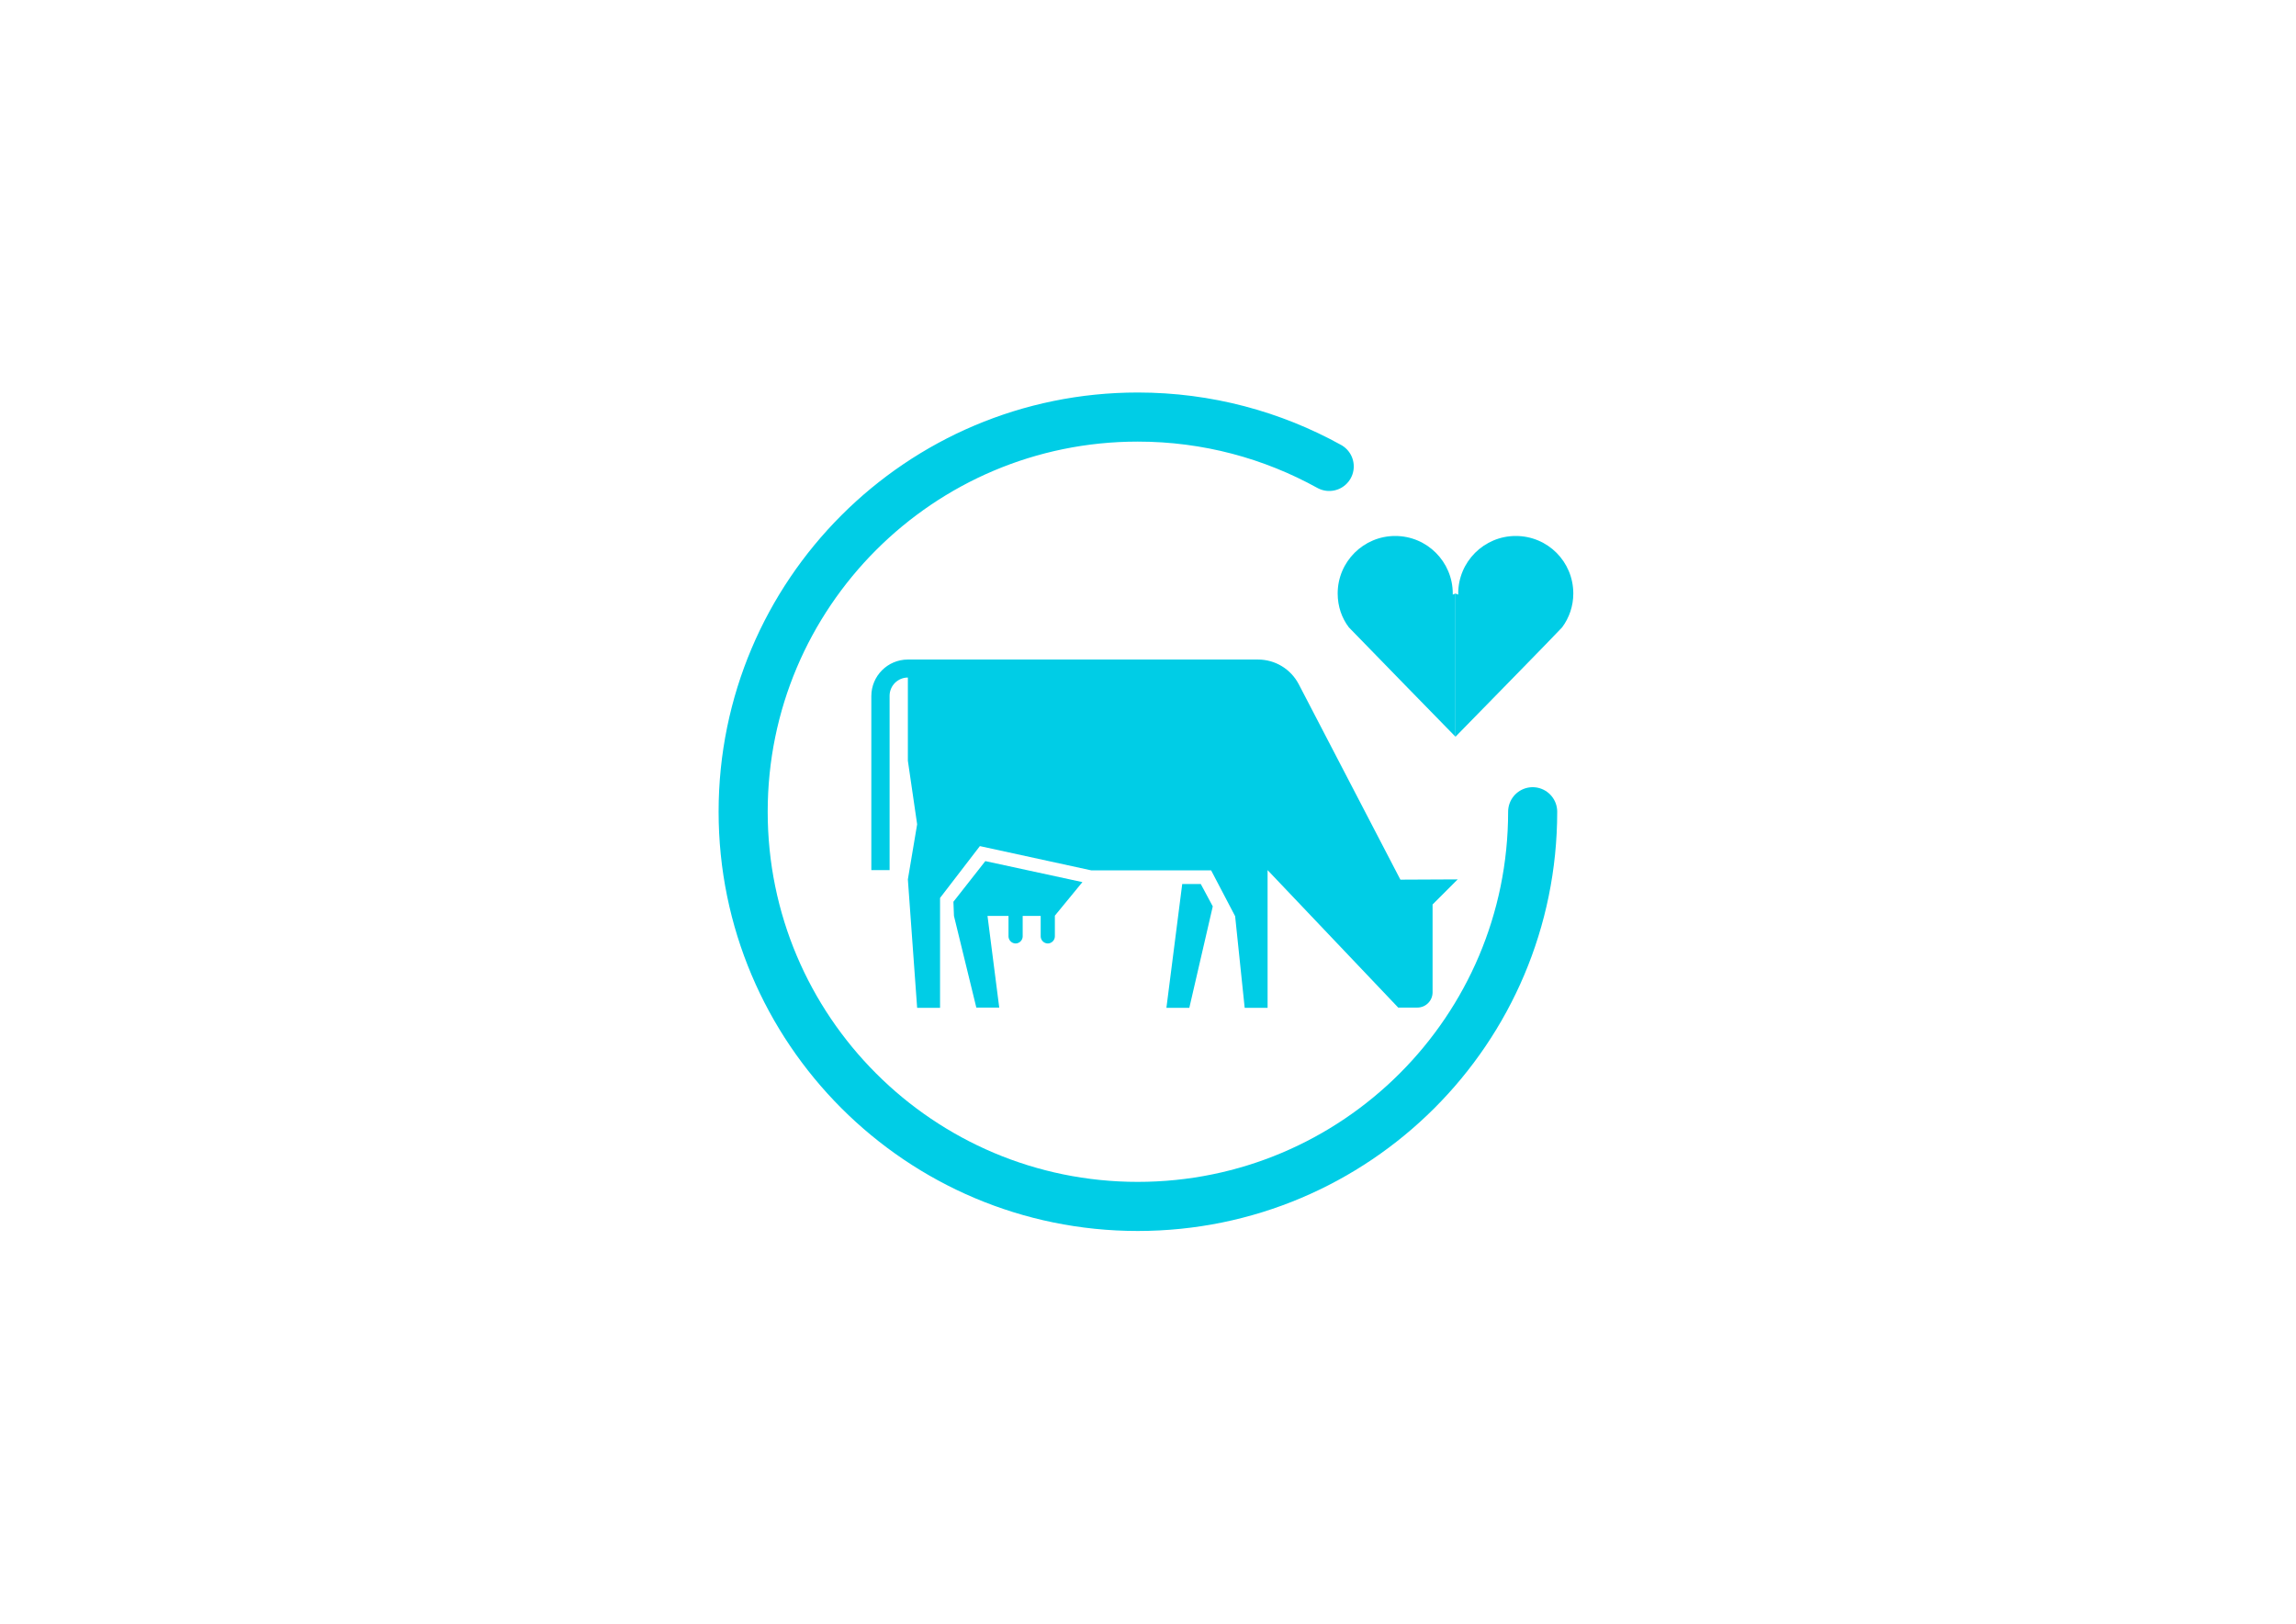
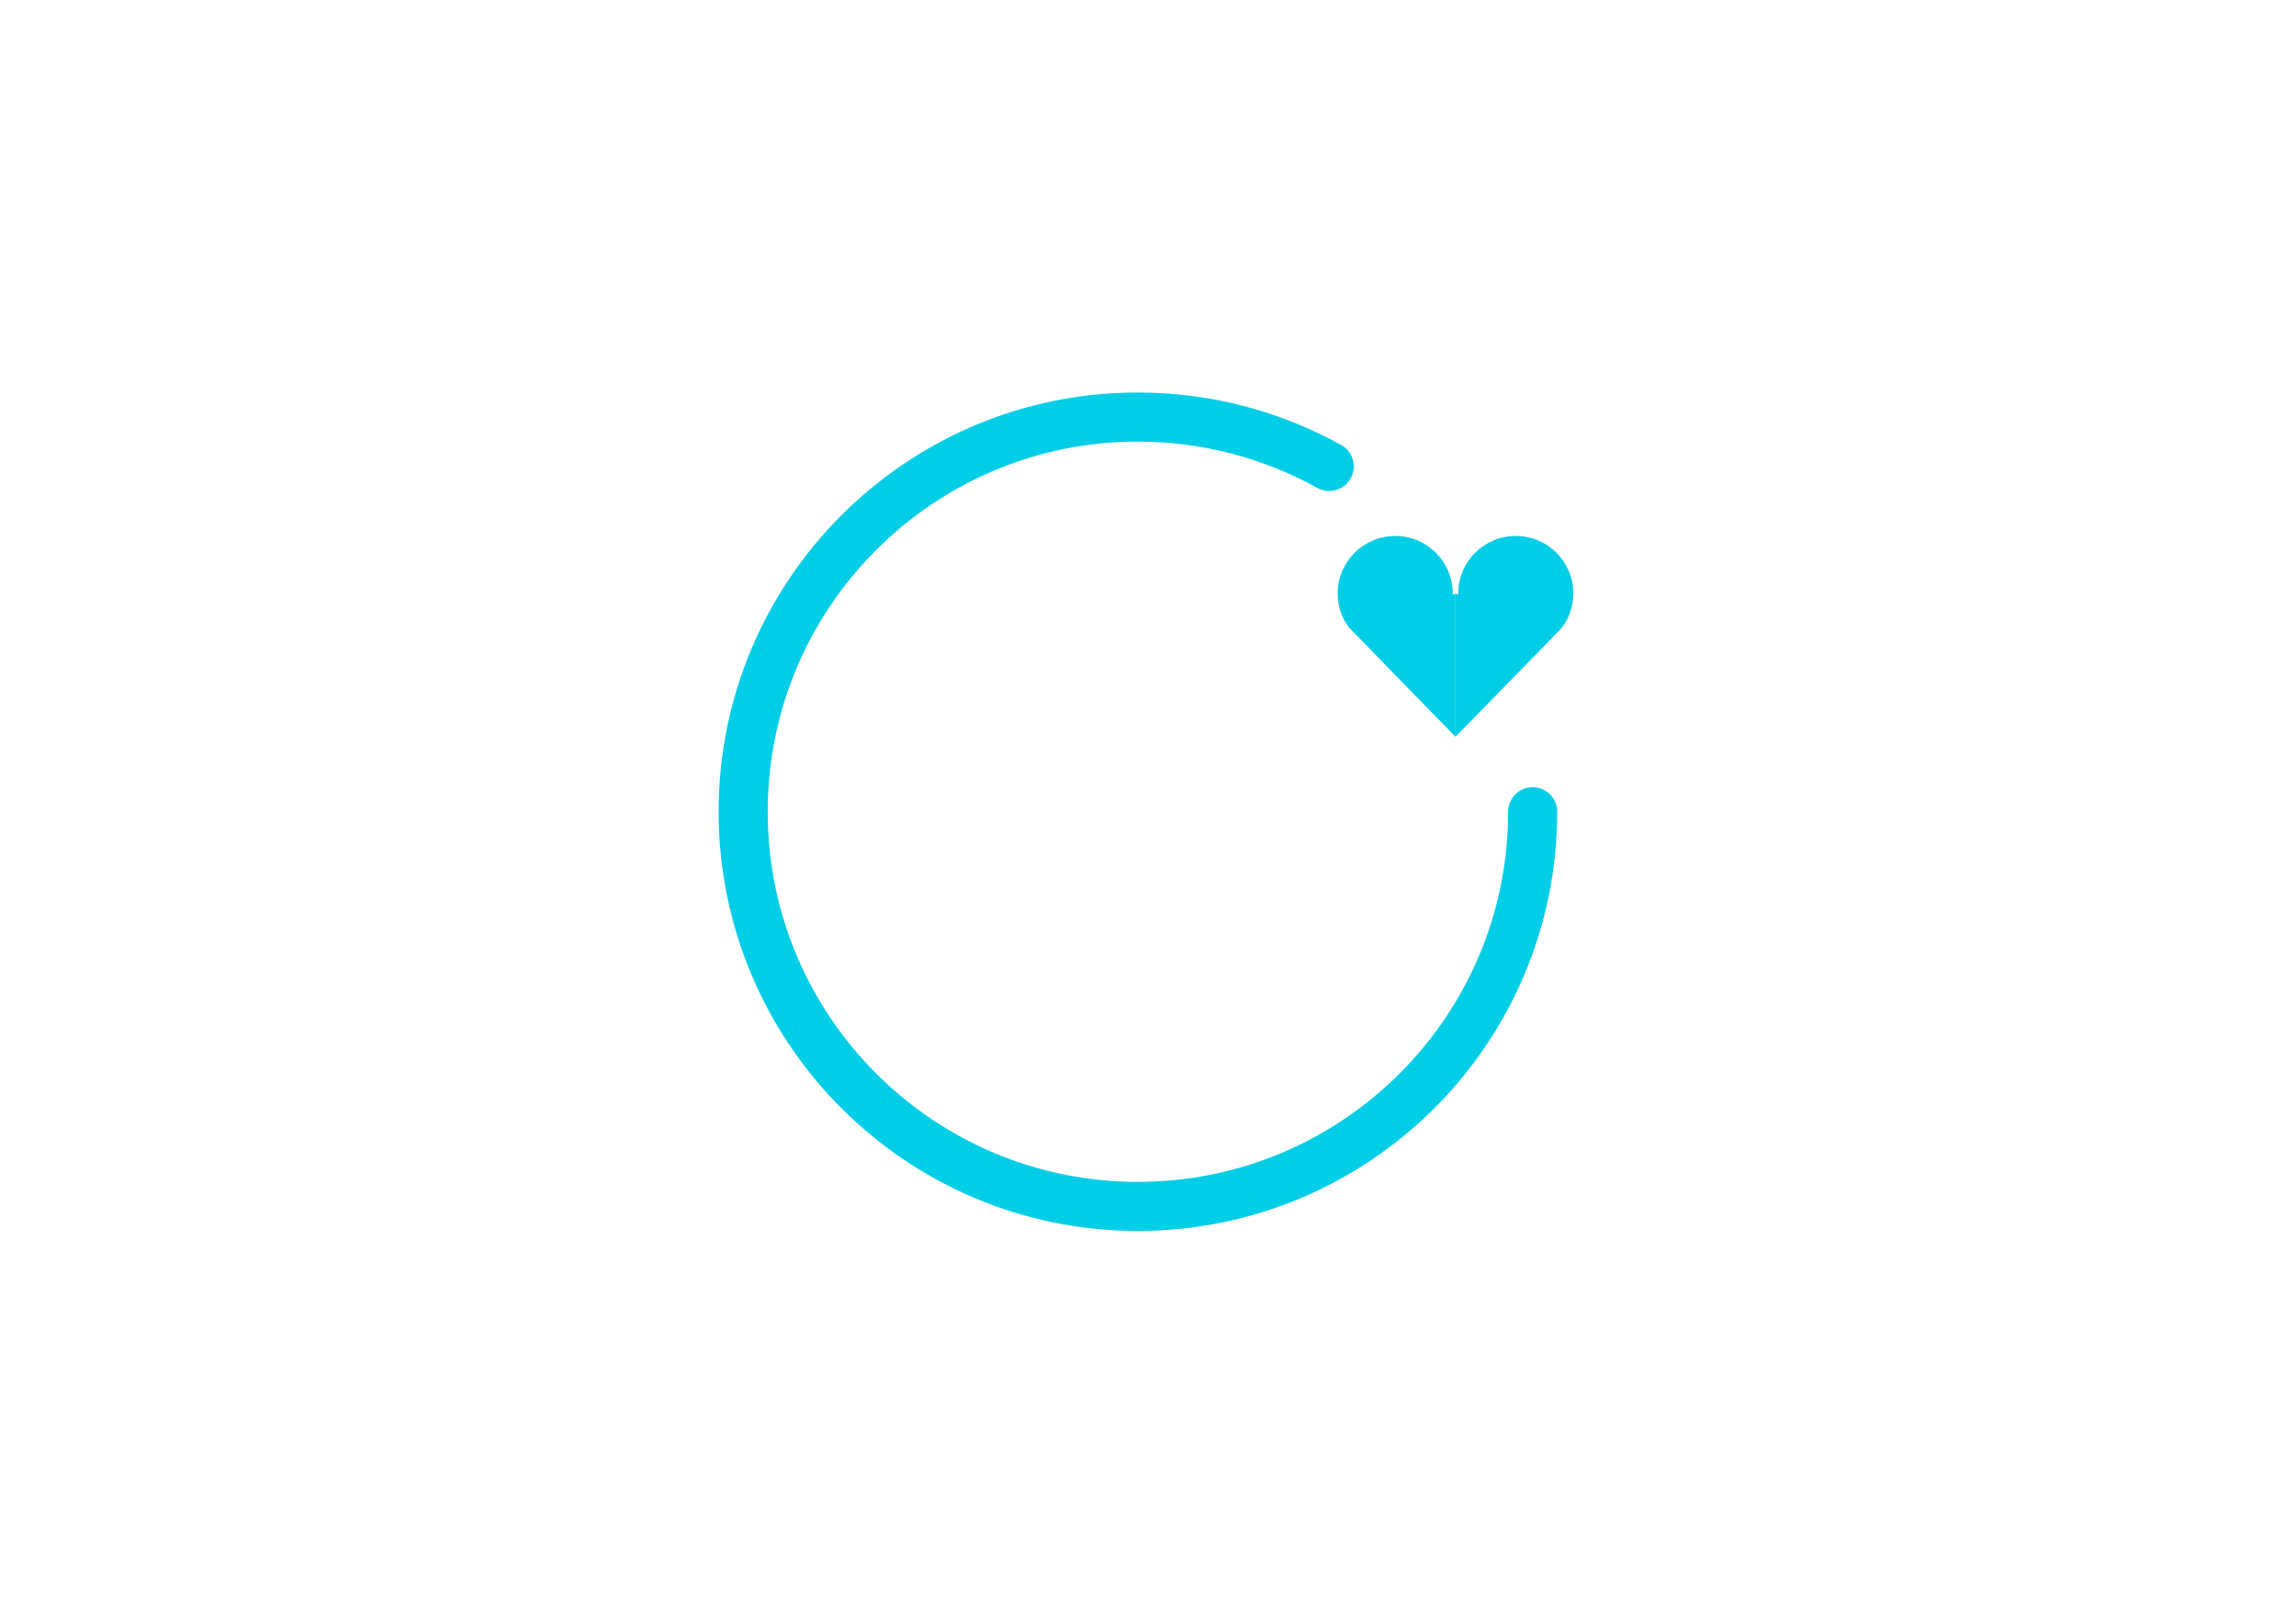
<svg xmlns="http://www.w3.org/2000/svg" version="1.1" id="Ebene_1" x="0px" y="0px" viewBox="0 0 841.9 595.3" style="enable-background:new 0 0 841.9 595.3;" xml:space="preserve">
  <style type="text/css">
	.st0{fill:none;stroke:#00CF74;stroke-width:12;}
	.st1{fill:none;stroke:#00CDE6;stroke-width:12;}
	.st2{fill:none;stroke:#00CF73;stroke-width:12;}
	.st3{fill:none;stroke:#00CDE6;stroke-width:18;stroke-linecap:round;}
	.st4{fill:#00CDE6;}
	.st5{fill:none;stroke:#00CF74;stroke-width:18;}
	.st6{fill:#00CF74;}
	.st7{fill:none;stroke:#FFFFFF;stroke-width:6;stroke-linecap:round;}
	.st8{fill:none;stroke:#00CDE6;stroke-width:18;}
	.st9{fill:#FFFFFF;}
	.st10{fill:none;stroke:#00CDE6;stroke-width:2;}
	.st11{fill:none;stroke:#00CF74;stroke-width:6;}
	.st12{fill:none;stroke:#00CCE5;stroke-width:12;}
	.st13{clip-path:url(#SVGID_00000095301031631198732420000010095144699990153899_);fill:none;stroke:#00CF74;stroke-width:3;}
	.st14{clip-path:url(#SVGID_00000056399170187747902850000005680210569935354014_);fill:none;stroke:#00CDE6;stroke-width:3;}
	.st15{clip-path:url(#SVGID_00000051346500850736816000000004128788946924909240_);fill:#FFFFFF;}
	.st16{clip-path:url(#SVGID_00000027564570264642606480000011004632747077321380_);fill:none;stroke:#00CF74;}
	.st17{clip-path:url(#SVGID_00000016066139632280348460000012166736344260893315_);}
	.st18{clip-path:url(#SVGID_00000135661331458252819320000013535349646516646574_);fill:none;stroke:#00CF74;}
</style>
  <path class="st3" d="M487.4,171c-20.8-11.5-44.7-18.1-70.2-18.1c-79.9,0-144.7,64.8-144.7,144.7s64.8,144.7,144.7,144.7  S562,377.6,562,297.6" />
-   <path class="st4" d="M534.5,322.4l-21,0.1l-37.3-71.7c-2.9-5.5-8.6-9-14.9-9H332.9c-7.4,0-13.4,6-13.4,13.4V319h6.7v-63.9  c0-3.7,3-6.7,6.7-6.7v30.5l3.4,23.3l-3.4,20.2l3.4,47.1h8.4v-40.3l14.6-19l40.9,8.9l43.9,0l8.8,16.8l3.5,33.6h8.4V319l47.9,50.4h7  c3.1,0,5.6-2.5,5.6-5.6v-32.2L534.5,322.4z M433.5,324.1l-5.8,45.4h8.4l8.6-37.2l-4.4-8.2L433.5,324.1z M361.3,315.7l35.6,7.7  l-10.1,12.3v7.6c0,1.4-1.2,2.6-2.6,2.6c-1.4,0-2.6-1.2-2.6-2.6v-7.5H375v7.5c0,1.4-1.2,2.6-2.6,2.6c-1.4,0-2.6-1.2-2.6-2.6v-7.5  h-7.7l4.3,33.6h-8.4l-8.2-33.6l-0.2-5.2L361.3,315.7z" />
  <g>
    <path class="st4" d="M555.8,196.5c-11.6,0-21.1,9.4-21.1,21.1c0,0.1,0,0.2,0,0.4l-1-0.4v52.5c0,0,38.7-39.5,39.1-40.1   c2.6-3.5,4.1-7.8,4.1-12.4C576.9,205.9,567.5,196.5,555.8,196.5z" />
    <path class="st4" d="M532.7,217.6c0-11.6-9.4-21.1-21.1-21.1c-11.6,0-21.1,9.4-21.1,21.1c0,4.7,1.5,9,4.1,12.4   c0.4,0.5,39.1,40.1,39.1,40.1v-52.5l-1,0.4C532.7,217.8,532.7,217.7,532.7,217.6z" />
  </g>
</svg>